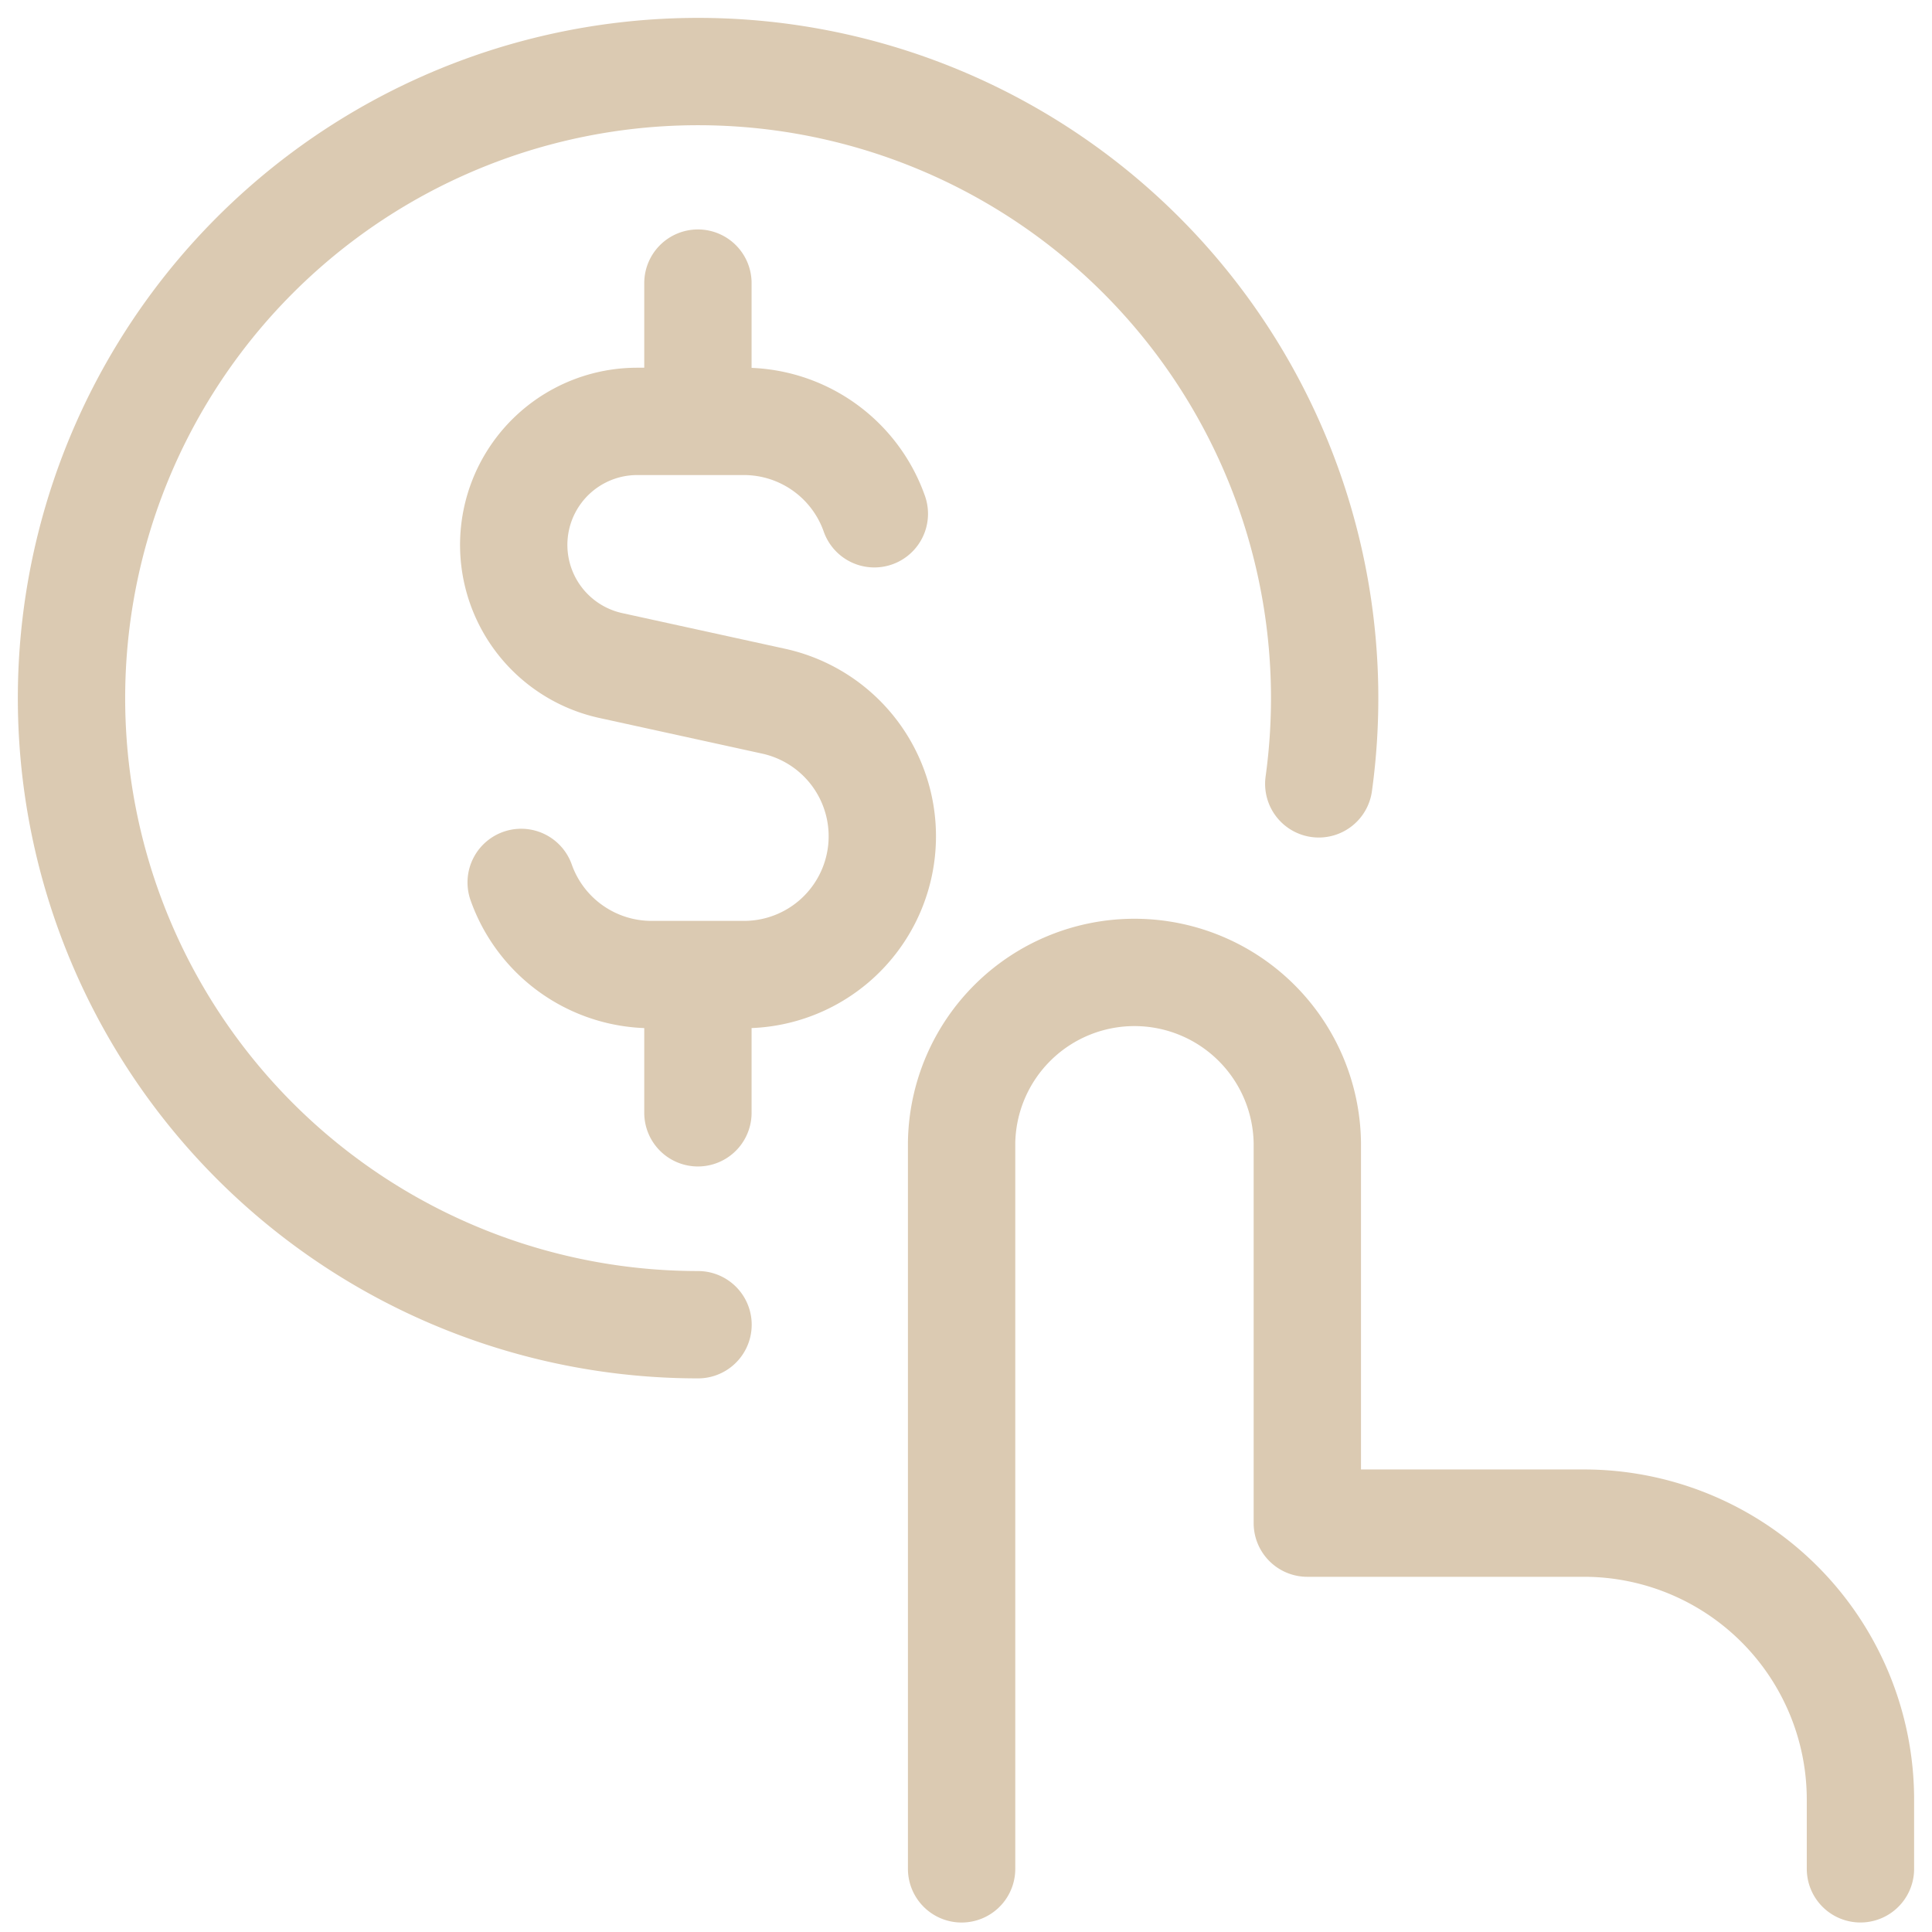
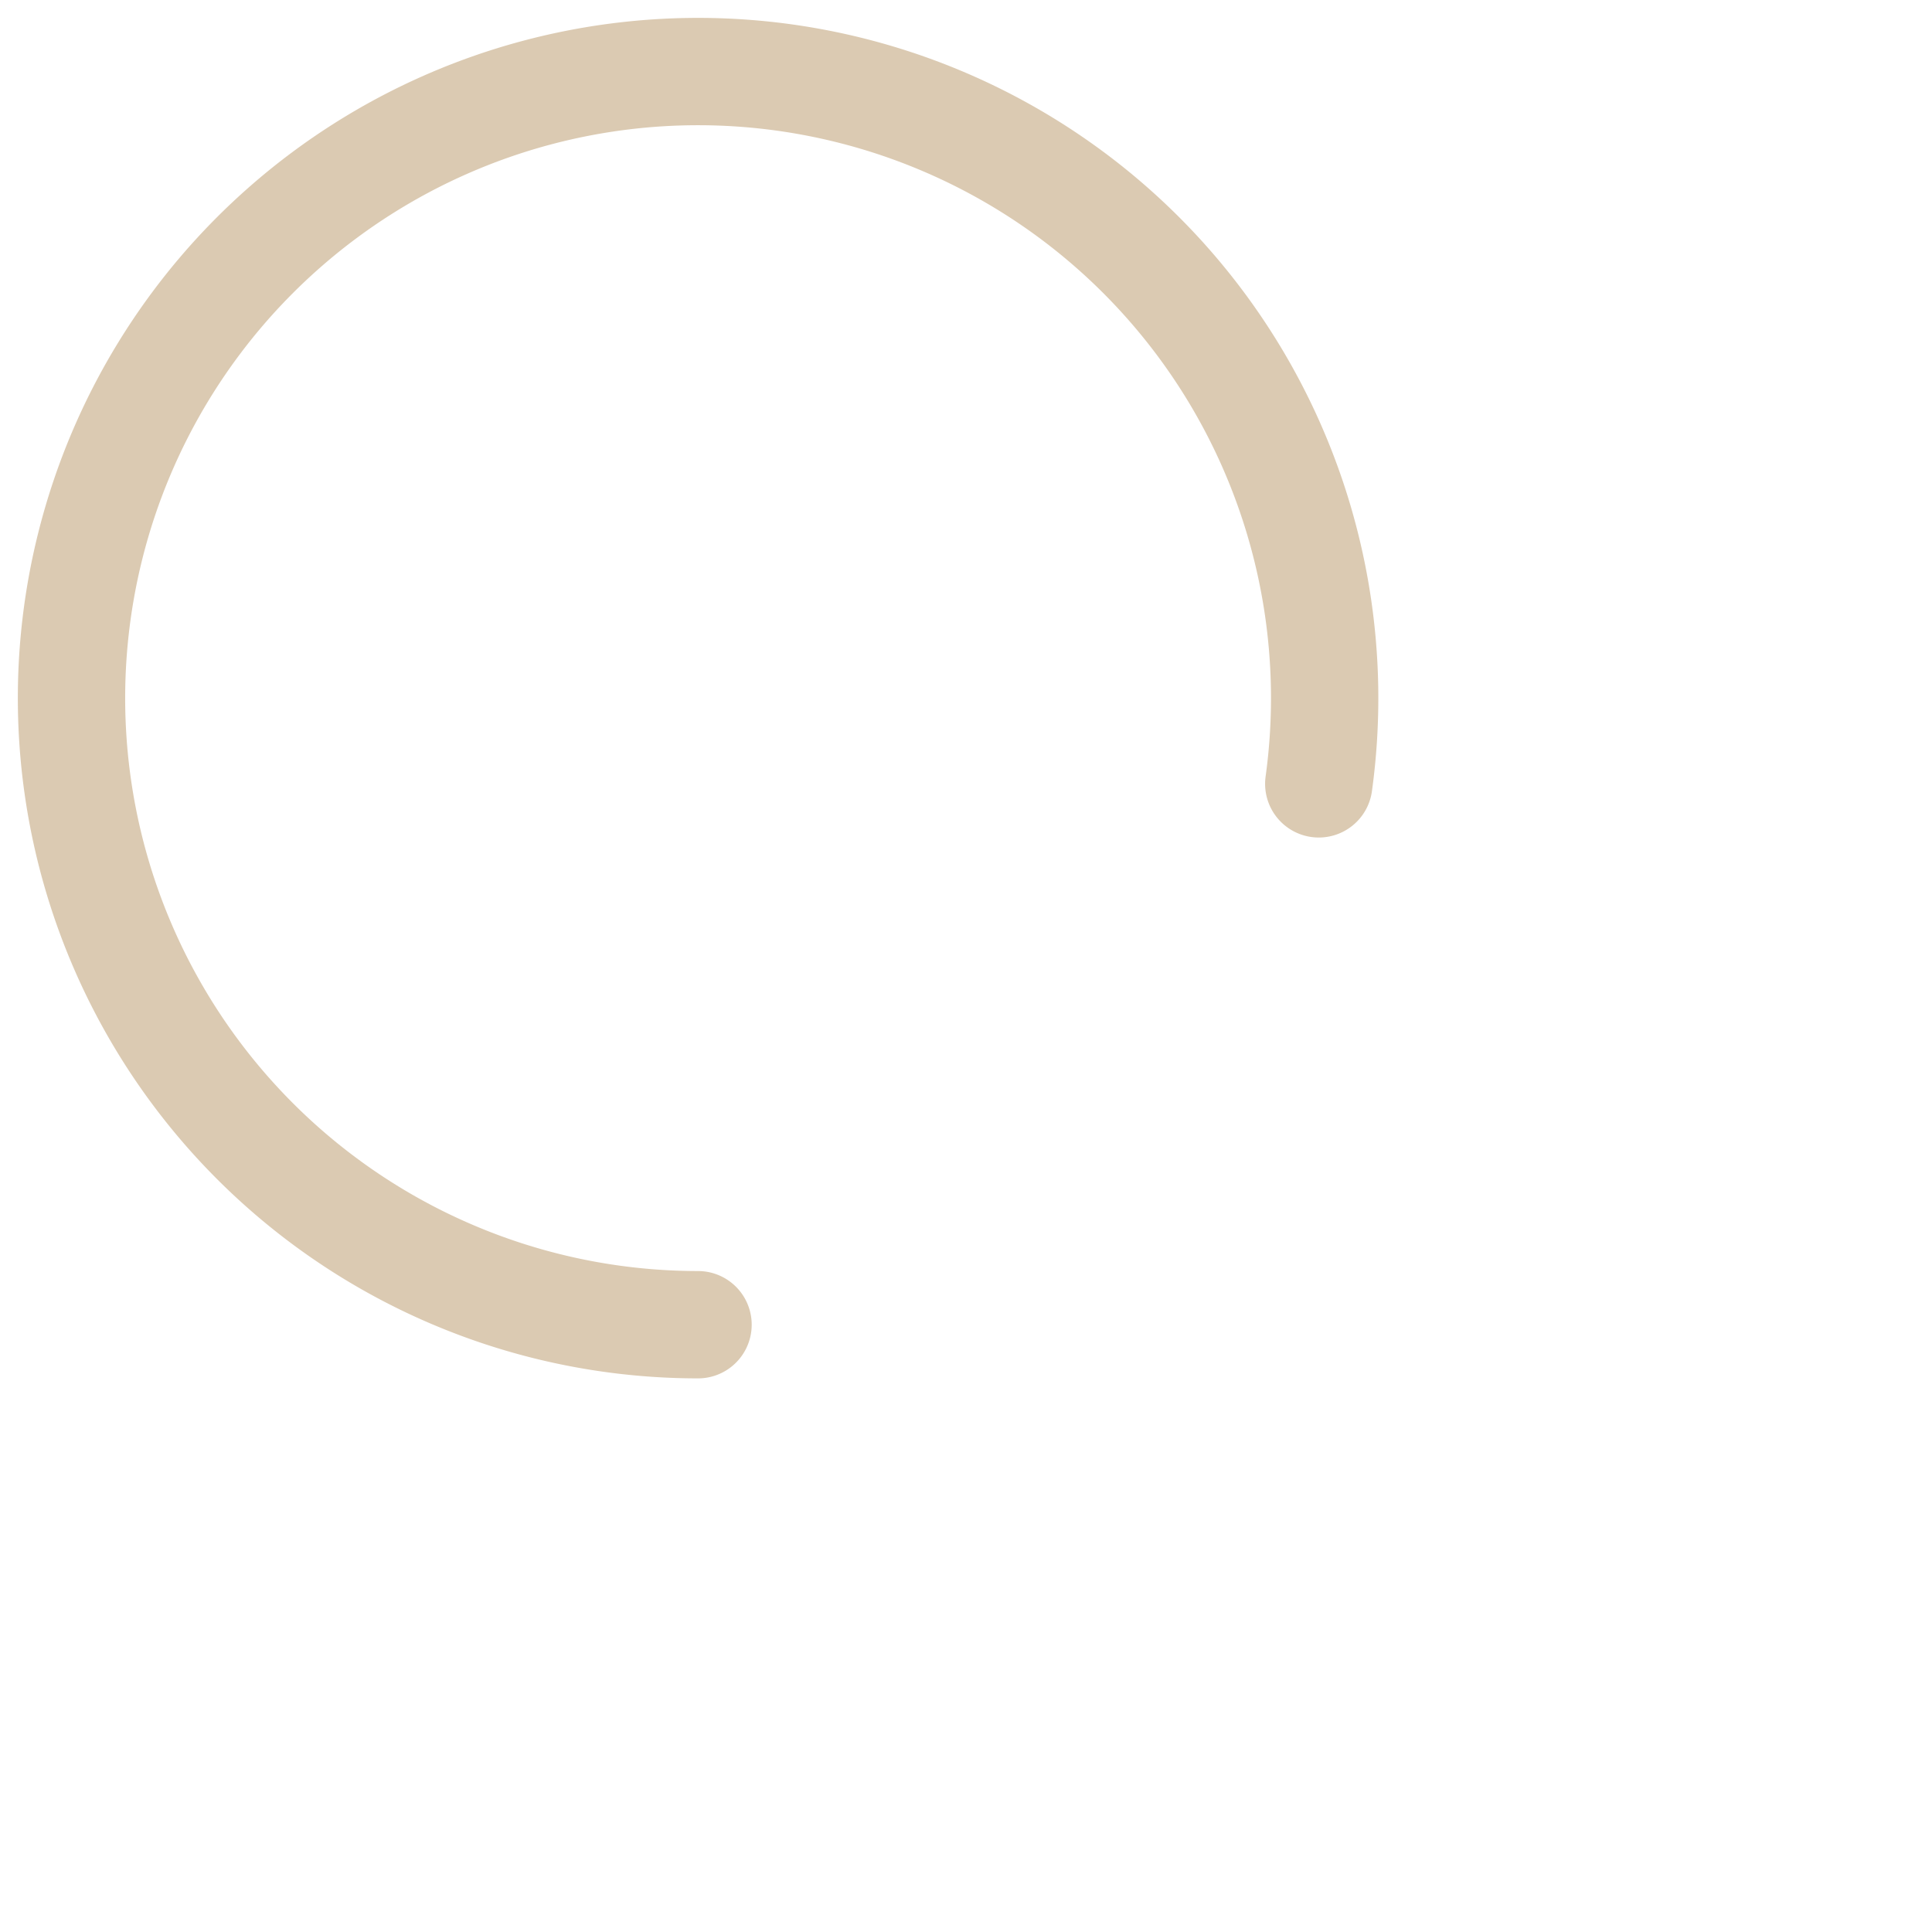
<svg xmlns="http://www.w3.org/2000/svg" width="54" height="54" fill="none" viewBox="0 0 54 54">
-   <path stroke="#DBCAB2" stroke-linecap="round" stroke-linejoin="round" stroke-width="3" d="M24.438 14.36a3.866 3.866 0 0 0-3.645-2.582h-2.995a3.452 3.452 0 0 0-.735 6.822l4.553.997a3.865 3.865 0 0 1-.827 7.642h-2.578a3.865 3.865 0 0 1-3.644-2.575m4.94-12.886V7.913m0 23.19V27.24m7.37 24.995V31.942a4.832 4.832 0 0 1 9.663 0v10.63h7.73a7.73 7.73 0 0 1 7.73 7.73v1.932" />
  <path stroke="#DBCAB2" stroke-linecap="round" stroke-width="3" d="M19.51 37.026a17.513 17.513 0 1 1 17.35-15.117" />
</svg>